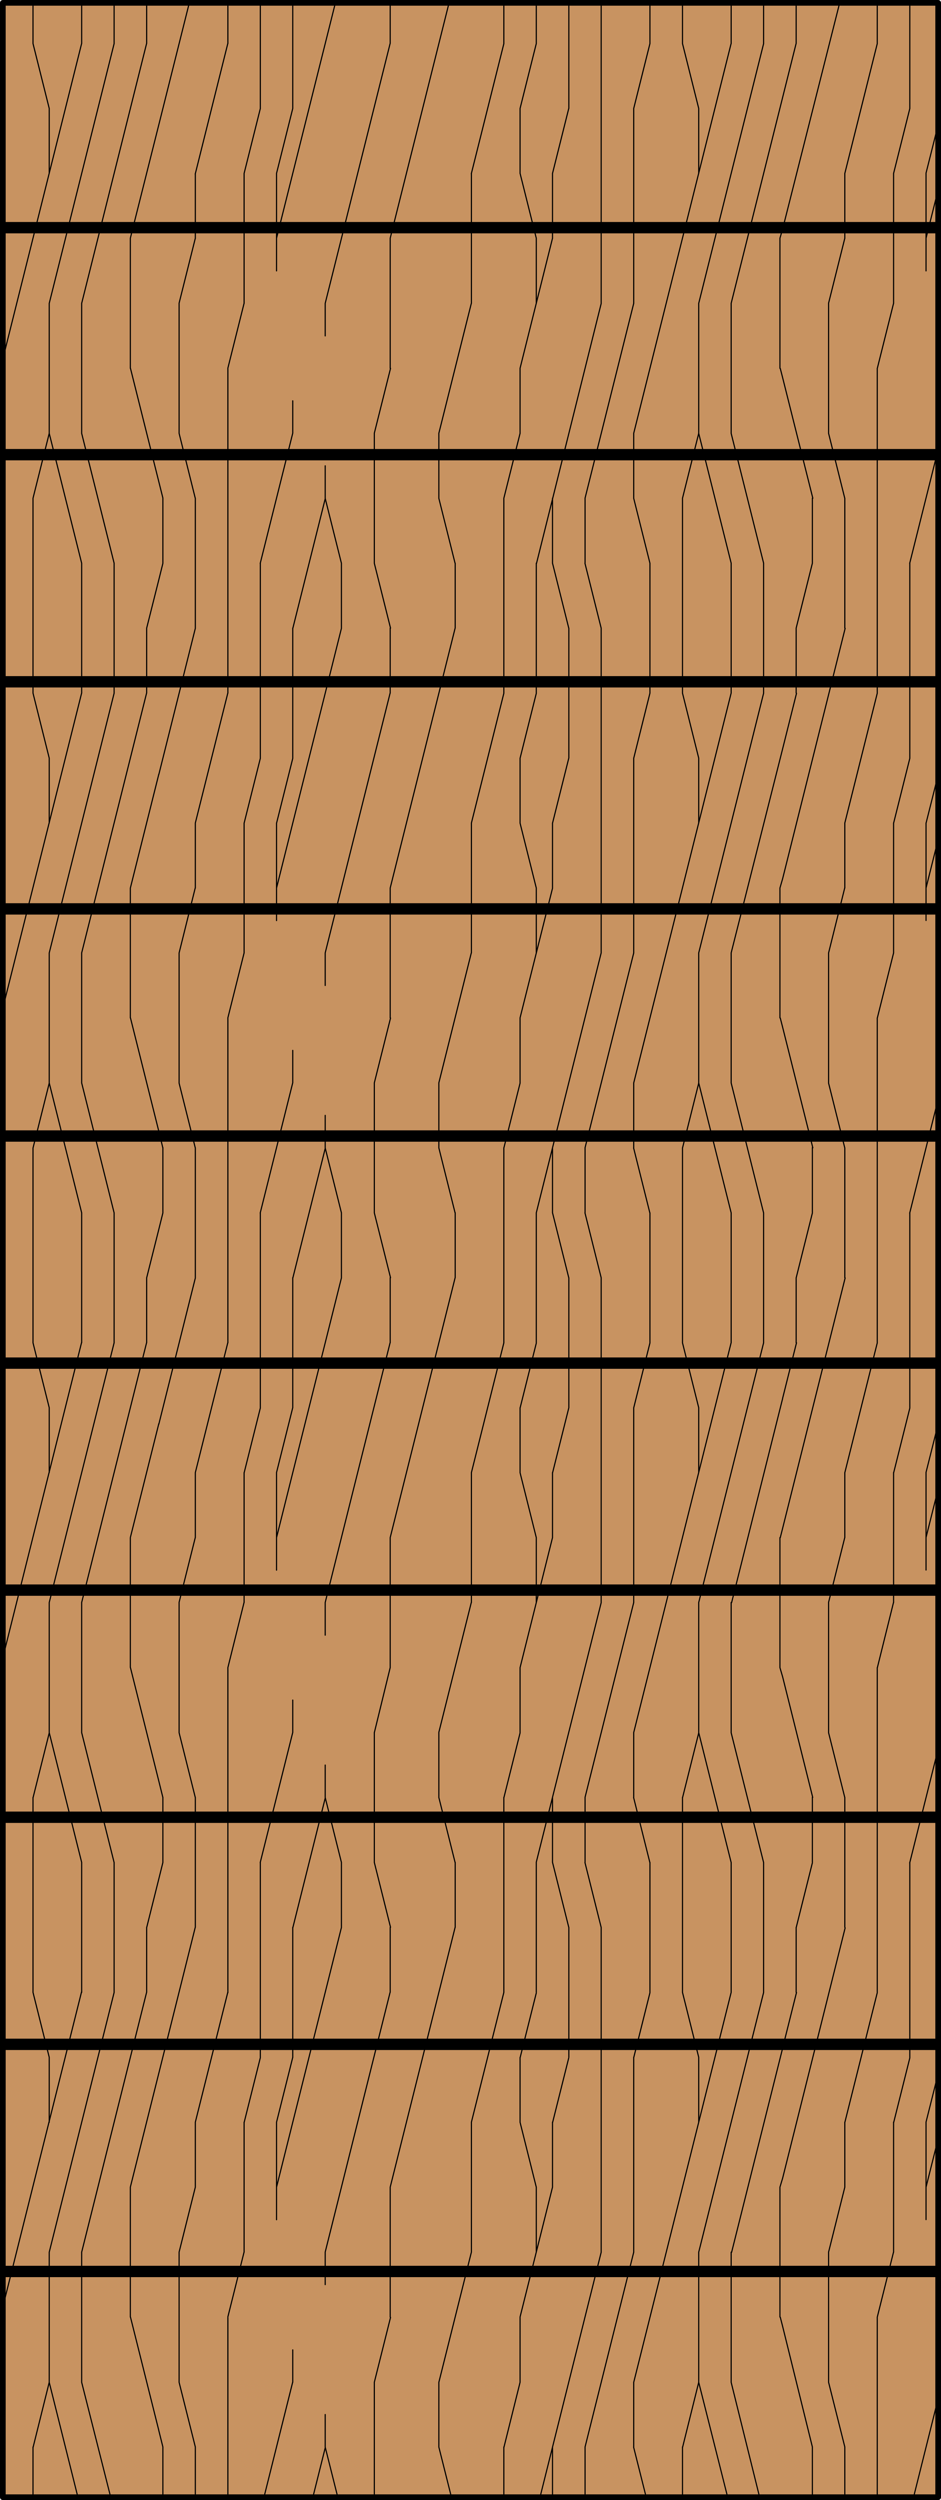
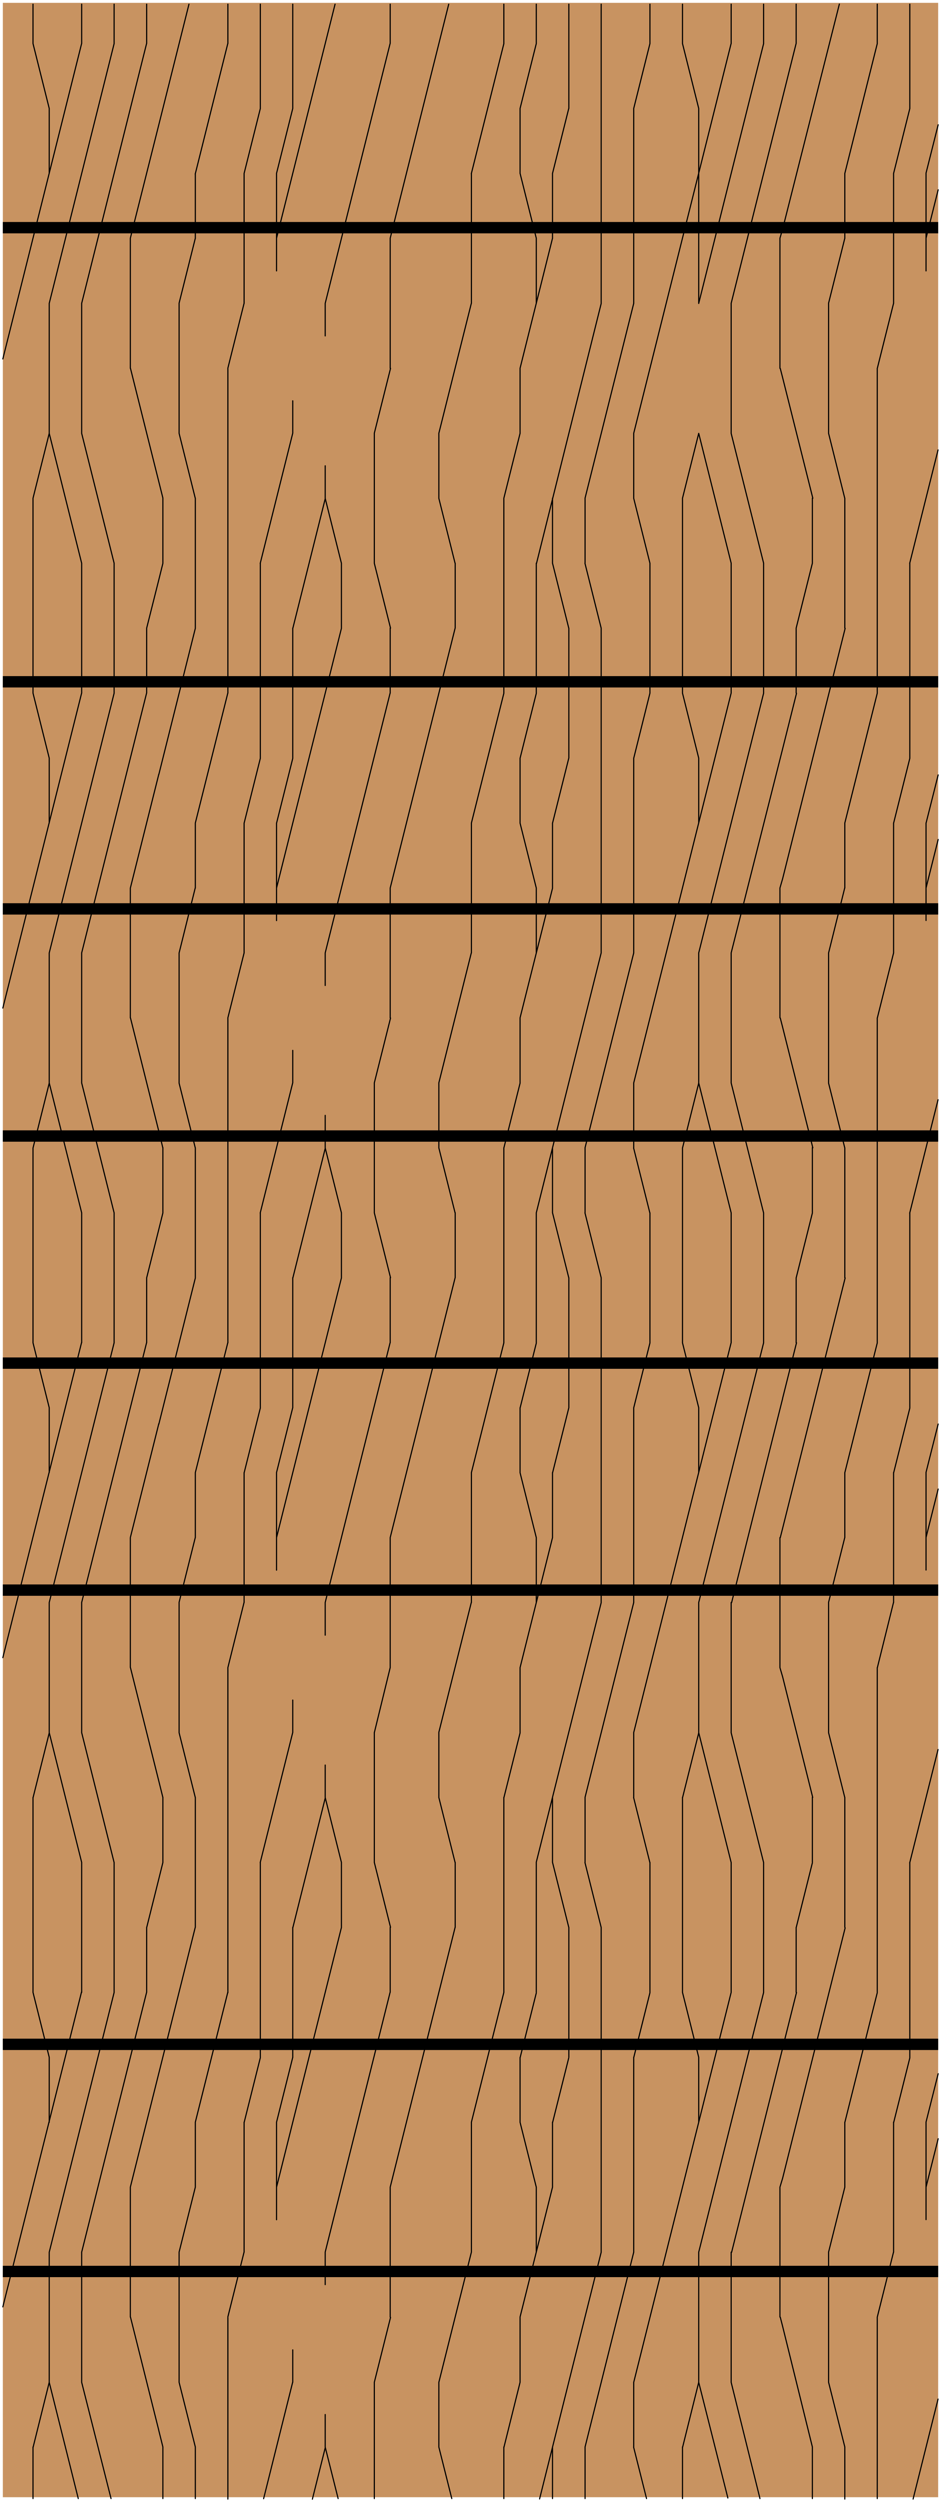
<svg xmlns="http://www.w3.org/2000/svg" id="Layer_1" data-name="Layer 1" viewBox="0 0 82.96 220.38">
  <defs>
    <style>.cls-1{fill:#c89361;}.cls-2,.cls-3,.cls-4{fill:none;stroke:#000;stroke-linejoin:round;}.cls-2,.cls-3{stroke-linecap:round;}.cls-2{stroke-width:0.1px;}.cls-3{stroke-width:0.5px;}</style>
  </defs>
  <title>SQ-0000-F113</title>
  <g id="HATCH">
    <rect class="cls-1" x="0.25" y="0.25" width="82.46" height="219.88" />
  </g>
  <g id="HATCH-2" data-name="HATCH">
-     <path class="cls-2" d="M34.4,204.25V192.8m0-17.18V169.9m0-22.9V135.54m0-17.18v-5.73m0-22.9V78.28m0-17.18V55.37m0-22.9V21m0-17.18V0.37M33,220.25V210m0-45.81V152.72m0-45.81V95.46m0-45.81V38.19M30.1,169.9v-5.73m0-51.54v-5.73m0-51.54V49.65M28.67,215.7v-2.86m0-11.45v-2.86m0-40.08v-2.86m0-11.45v-2.86m0-40.08V98.32m0-11.45V84m0-40.08V41.06m0-11.45V26.74M25.81,210v-2.86m0-25.77V169.9m0-17.18v-2.86m0-25.77V112.63m0-17.18V92.59m0-25.77V55.37m0-17.18V35.33m0-25.77V0.37m-1.43,195.3v-8.59m0-48.67v-8.59m0-48.67V72.55m0-48.67V15.29M81.64,195.66v-8.59m0-48.67v-8.59m0-48.67V72.55m0-48.67V15.29M22.95,181.35V164.17m0-40.08V106.91m0-40.08V49.65m0-40.08V0.37m57.26,181V164.17m0-40.08V106.91m0-40.08V49.65m0-40.08V0.37M21.52,198.53V187.07m0-45.81V129.81m0-45.81V72.55m0-45.81V15.29M78.78,198.53V187.07m0-45.81V129.81m0-45.81V72.55m0-45.81V15.29m-58.69,205v-16m0-28.63V147m0-28.63V89.73m0-28.63V32.47m0-28.63V0.37M77.34,220.25v-16m0-28.63V147m0-28.63V89.73m0-28.63V32.47m0-28.63V0.37M17.22,220.25V215.7m0-22.9v-5.73m0-17.18V158.44m0-22.9v-5.73m0-17.18V101.18m0-22.9V72.55m0-17.18V43.92m0-22.9V15.29m57.26,205V215.7m0-22.9v-5.73m0-17.18V158.44m0-22.9v-5.73m0-17.18V101.18m0-22.9V72.55m0-17.18V43.92m0-22.9V15.29M15.79,210V198.53m0-45.81V141.26m0-45.81V84m0-45.81V26.74M73.05,210V198.53m0-45.81V141.26m0-45.81V84m0-45.81V26.74M14.36,220.25V215.7m0-51.54v-5.73m0-51.54v-5.73m0-51.54V43.92M71.62,220.25V215.7m0-51.54v-5.73m0-51.54v-5.73m0-51.54V43.92M12.93,175.62V169.9m0-51.54v-5.73m0-51.54V55.37m0-51.54V0.37M70.19,175.62V169.9m0-51.54v-5.73m0-51.54V55.37m0-51.54V0.37M11.49,204.25V192.8m0-45.81V135.54m0-45.81V78.28m0-45.81V21M68.76,204.25V192.8m0-45.81V135.54m0-45.81V78.28m0-45.81V21M10.06,175.62V164.17m0-45.81V106.91m0-45.81V49.65m0-45.81V0.37M67.32,175.62V164.17m0-45.81V106.91m0-45.81V49.65m0-45.81V0.37M7.2,210V198.53m0-22.9V164.17m0-11.45V141.26m0-22.9V106.91m0-11.45V84m0-22.9V49.65m0-11.45V26.74m0-22.9V0.37M64.46,210V198.53m0-22.9V164.17m0-11.45V141.26m0-22.9V106.91m0-11.45V84m0-22.9V49.65m0-11.45V26.74m0-22.9V0.37M4.34,210V198.53m0-11.45v-5.73m0-28.63V141.26m0-11.45v-5.73m0-28.63V84m0-11.45V66.83m0-28.63V26.74m0-11.45V9.56M61.6,210V198.53m0-11.45v-5.73m0-28.63V141.26m0-11.45v-5.73m0-28.63V84m0-11.45V66.83m0-28.63V26.74m0-11.45V9.56M2.91,220.25V215.7m0-40.08V158.44m0-40.08V101.18m0-40.08V43.92m0-40.08V0.37M60.17,220.25V215.7m0-40.08V158.44m0-40.08V101.18m0-40.08V43.92m0-40.08V0.37M57.3,175.62V164.17m0-45.81V106.91m0-45.81V49.65m0-45.81V0.37M55.87,215.7V210m0-11.45V181.35m0-22.9v-5.73m0-11.45V124.09m0-22.9V95.46m0-11.45V66.83m0-22.9V38.19m0-11.45V9.56M53,198.53V169.9m0-28.63V112.63M53,84V55.37m0-28.63V0.37M51.58,220.25V215.7m0-51.54v-5.73m0-51.54v-5.73m0-51.54V43.92M50.15,181.35V169.9m0-45.81V112.63m0-45.81V55.37m0-45.81V0.37M48.71,220.25V215.7m0-22.9v-5.73m0-22.9v-5.73m0-22.9v-5.73m0-22.9v-5.73m0-22.9V72.55m0-22.9V43.92m0-22.9V15.29M47.28,198.53V192.8m0-17.18V164.17m0-22.9v-5.73m0-17.18V106.91m0-22.9V78.28m0-17.18V49.65m0-22.9V21m0-17.18V0.37M45.85,210v-5.73m0-17.18v-5.73m0-28.63V147m0-17.18v-5.73m0-28.63V89.73m0-17.18V66.83m0-28.63V32.47m0-17.18V9.56M44.42,220.25V215.7m0-40.08V158.44m0-40.08V101.18m0-40.08V43.92m0-40.08V0.37M41.56,198.53V187.07m0-45.81V129.81m0-45.81V72.55m0-45.81V15.29M40.13,169.9v-5.73m0-51.54v-5.73m0-51.54V49.65M38.69,215.7V210m0-51.54v-5.73m0-51.54V95.46m0-51.54V38.19M29.81,220.25l-1.14-4.54m1.43-51.54-1.43-5.72m1.43-51.54-1.43-5.72M30.1,49.65l-1.43-5.72M17.22,215.7L15.79,210m1.43-51.54-1.43-5.72m1.43-51.54-1.43-5.72m1.43-51.54L15.79,38.2M74.48,215.7L73.05,210m1.43-51.54-1.43-5.72m1.43-51.54-1.43-5.72m1.43-51.54L73.05,38.2M39.83,220.25l-1.14-4.54m1.43-51.54-1.43-5.72m1.43-51.54-1.43-5.72m1.43-51.54-1.43-5.72M4.34,181.35l-1.43-5.72m1.43-51.54-1.43-5.72M4.34,66.83L2.91,61.1M4.34,9.56L2.91,3.84M61.6,181.35l-1.43-5.72m1.43-51.54-1.43-5.72M61.6,66.83L60.17,61.1M61.6,9.56L60.17,3.84M53,169.9l-1.43-5.72M53,112.63l-1.43-5.72M53,55.37l-1.43-5.72M57,220.25l-1.14-4.54m1.43-51.54-1.43-5.72m1.43-51.54-1.43-5.72M57.3,49.65l-1.43-5.72M47.28,192.8l-1.43-5.72m1.43-51.54-1.43-5.72m1.43-51.54-1.43-5.72M47.28,21l-1.43-5.72m4.29,154.6-1.43-5.72m1.43-51.54-1.43-5.72m1.43-51.54-1.43-5.72M14.36,215.7L14,214.25m0.36-55.8L14,157m0.36-55.8L14,99.72m0,114.52-2.5-10M14,157l-2.5-10M14,99.72l-2.5-10m2.86-45.82L14,42.46m0,0-2.5-10M71.62,215.7L69,205.08m0,0-0.21-.82m2.86-45.82L69,147.82m2.66-46.64L69,90.56m2.66-46.64L69,33.3m0,114.52L68.76,147M69,90.56l-0.21-.82M69,33.3l-0.21-.82m-59,187.77L7.2,210m2.86-45.82L7.2,152.73m2.86-45.82L7.2,95.46m2.86-45.82L7.2,38.2M67,220.25L64.46,210m2.86-45.82-2.86-11.44m2.86-45.82L64.46,95.46m2.86-45.82L64.46,38.2M6.9,220.25L4.34,210M7.2,164.17L4.34,152.73M7.2,106.91L4.34,95.46M7.2,49.65L4.34,38.2m59.83,182L61.6,210m2.86-45.82L61.6,152.73m2.86-45.82L61.6,95.46m2.86-45.82L61.6,38.2m21.11,144.6-1.07,4.26m-2.86,11.44-1.43,5.72m5.36-78.69-1.07,4.26m-2.86,11.44L77.35,147m5.36-78.69-1.07,4.26M78.78,84l-1.43,5.72M82.71,11l-1.07,4.26M78.78,26.73l-1.43,5.72M25.81,181.35l-1.43,5.72m-2.86,11.44-1.43,5.72m5.72-80.15-1.43,5.72m-2.86,11.44L20.09,147m5.72-80.15-1.43,5.72M21.52,84l-1.43,5.72M25.81,9.56l-1.43,5.72M21.52,26.73l-1.43,5.72M74.48,192.8l-1.43,5.72m1.43-63-1.43,5.72m1.43-63L73.05,84m1.43-63-1.43,5.72M17.22,192.8l-1.43,5.72m1.43-63-1.43,5.72m1.43-63L15.79,84m1.43-63-1.43,5.72M48.71,192.8l-2.86,11.44m2.86-68.7L45.85,147m2.86-68.7L45.85,89.72M48.71,21L45.85,32.46M33,49.65l1.43,5.72M33,106.91l1.43,5.72M33,164.17l1.43,5.72M33,38.19l1.43-5.72M33,95.46l1.43-5.72m-1.43,63L34.4,147M33,210l1.43-5.72M12.93,55.37L14,51.11m-1.07,61.53L14,108.37m0-57.26,0.36-1.45M14,108.37l0.36-1.45m-1.43,63L14,165.63m0,0,0.36-1.45M70.19,55.37l1.43-5.72m-1.43,63,1.43-5.72m-1.43,63,1.43-5.72M2.91,43.92L4.34,38.2m-1.43,63,1.43-5.72m-1.43,63,1.43-5.72m-1.43,63L4.34,210M60.17,43.92L61.6,38.2m-1.43,63,1.43-5.72m-1.43,63,1.43-5.72m-1.43,63L61.6,210M55.87,9.56L57.3,3.84m-1.43,63L57.3,61.1m-1.43,63,1.43-5.72m-1.43,63,1.43-5.72M48.71,15.29l1.43-5.72m-1.43,63,1.43-5.72m-1.43,63,1.43-5.72m-1.43,63,1.43-5.72M45.85,9.56l1.43-5.72m-1.43,63,1.43-5.72m-1.43,63,1.43-5.72m-1.43,63,1.43-5.72M55.87,9.56L57.3,3.84m-1.43,63L57.3,61.1m-1.43,63,1.43-5.72m-1.43,63,1.43-5.72m-10-126L53,26.76m-5.72,80.15L53,84m-5.72,80.15L53,141.28m-5.43,79L53,198.54M28.67,26.74L34.39,3.85M28.67,84l5.72-22.89m-5.72,80.15,5.72-22.89m-5.72,80.15,5.72-22.89M24.38,21L29.54,0.37M24.38,78.28L30.1,55.39m-5.72,80.15,5.72-22.89M24.38,192.8l5.72-22.89M81.64,21l1.07-4.27M81.64,78.28L82.71,74m-1.07,61.53,1.07-4.27M81.64,192.8l1.07-4.27M21.52,15.29l1.43-5.72m-1.43,63,1.43-5.72m2.86-11.44,2.86-11.44m-7.15,85.87,1.43-5.72m2.86-11.44,2.86-11.44m-7.15,85.87,1.43-5.72m2.86-11.44,2.86-11.44m-1.13,61.79,1.13-4.52M78.78,15.29l1.43-5.72m-1.43,63,1.43-5.72m-1.43,63,1.43-5.72m-1.43,63,1.43-5.72m-63-166.06L20.08,3.85m-2.86,68.7,2.86-11.44m2.86-11.44L25.8,38.22m-8.58,91.59,2.86-11.44m2.86-11.44L25.8,95.48m-8.58,91.59,2.86-11.44m2.86-11.44,2.86-11.44m-2.56,67.51L25.8,210M74.48,15.29L77.34,3.85m-2.86,68.7,2.86-11.44M80.2,49.66l2.5-10m-8.22,90.16,2.86-11.44m2.86-11.44,2.5-10m-8.22,90.16,2.86-11.44m2.86-11.44,2.5-10m-2.2,66.07,2.2-8.81M11.49,21L14,11m-2.5,67.25,2.5-10m-2.5,67.25,2.5-10M14,11L16.66,0.37M14,68.28l3.22-12.89M14,125.55l3.22-12.89M11.49,192.8l2.5-10m0,0,3.22-12.89M68.76,21L69,20.18m0,0,5-19.82M68.76,78.28L69,77.45m-0.21,58.09,0.21-.83M68.76,192.8L69,192M69,77.45l5.51-22.06M69,134.71l5.51-22.06M69,192l5.51-22.06M7.2,26.74L12.92,3.85M7.2,84l5.72-22.89M7.2,141.26l5.72-22.89M7.2,198.53l5.72-22.89M64.46,26.74l4.5-18m0,0,1.22-4.88M64.46,84L69,66m-4.5,75.27,4.5-18m-4.5,75.27,4.5-18M69,66l1.22-4.88M69,123.25l1.22-4.88M69,180.52l1.22-4.88M4.34,26.74L10.06,3.85M4.34,84l5.72-22.89M4.34,141.26l5.72-22.89M4.34,198.53l5.72-22.89M61.6,26.74L67.32,3.85M61.6,84l5.72-22.89M61.6,141.26l5.72-22.89M61.6,198.53l5.72-22.89M44.42,43.92l1.43-5.72m-1.43,63,1.43-5.72m-1.43,63,1.43-5.72m-1.43,63L45.85,210M38.69,38.19l2.86-11.44m-2.86,68.7L41.55,84m-2.86,68.7,2.86-11.44M38.69,210l2.86-11.44m0-183.24L44.42,3.85m-2.86,68.7,2.86-11.44m-2.86,68.7,2.86-11.44m-2.86,68.7,2.86-11.44M34.4,21L39.56,0.37M34.4,78.28l5.72-22.89M34.4,135.54l5.72-22.89M34.4,192.8l5.72-22.89m11.46-126,4.29-17.17m-4.29,74.43L55.87,84m-4.29,74.43,4.29-17.17M51.58,215.7l4.29-17.17M0.25,31.64L7.19,3.86m-6.94,85L7.19,61.12m-6.94,85,6.94-27.77m-6.94,85,6.94-27.77M55.87,38.19L64.45,3.86M55.87,95.46l8.58-34.33m-8.58,91.59,8.58-34.33M55.87,210l8.58-34.33" />
+     <path class="cls-2" d="M34.4,204.25V192.8m0-17.18V169.9m0-22.9V135.54m0-17.18v-5.73m0-22.9V78.28m0-17.18V55.37m0-22.9V21m0-17.18V0.37M33,220.25V210m0-45.81V152.72m0-45.81V95.46m0-45.81V38.19M30.1,169.9v-5.73m0-51.54v-5.73m0-51.54V49.65M28.67,215.7v-2.86m0-11.45v-2.86m0-40.08v-2.86m0-11.45v-2.86m0-40.08V98.32m0-11.45V84m0-40.08V41.06m0-11.45V26.74M25.81,210v-2.86m0-25.77V169.9m0-17.18v-2.86m0-25.77V112.63m0-17.18V92.59m0-25.77V55.37m0-17.18V35.33m0-25.77V0.37m-1.43,195.3v-8.59m0-48.67v-8.59m0-48.67V72.55m0-48.67V15.29M81.64,195.66v-8.59m0-48.67v-8.59m0-48.67V72.55m0-48.67V15.29M22.95,181.35V164.17m0-40.08V106.91m0-40.08V49.65m0-40.08V0.37m57.26,181V164.17m0-40.08V106.91m0-40.08V49.65m0-40.08V0.37M21.52,198.53V187.07m0-45.81V129.81m0-45.81V72.55m0-45.81V15.29M78.78,198.53V187.07m0-45.81V129.81m0-45.81V72.55m0-45.81V15.29m-58.69,205v-16m0-28.63V147m0-28.63V89.73m0-28.63V32.47m0-28.63V0.37M77.34,220.25v-16m0-28.63V147m0-28.63V89.73m0-28.63V32.47m0-28.63V0.37M17.22,220.25V215.7m0-22.9v-5.73m0-17.18V158.44m0-22.9v-5.73m0-17.18V101.18m0-22.9V72.55m0-17.18V43.92m0-22.9V15.29m57.26,205V215.7m0-22.9v-5.73m0-17.18V158.44m0-22.9v-5.73m0-17.18V101.18m0-22.9V72.55m0-17.18V43.92m0-22.9V15.29M15.79,210V198.53m0-45.81V141.26m0-45.81V84m0-45.81V26.74M73.05,210V198.53m0-45.81V141.26m0-45.81V84m0-45.81V26.74M14.36,220.25V215.7m0-51.54v-5.73m0-51.54v-5.73m0-51.54V43.92M71.62,220.25V215.7m0-51.54v-5.73m0-51.54v-5.73m0-51.54V43.92M12.93,175.62V169.9m0-51.54v-5.73m0-51.54V55.37m0-51.54V0.37M70.19,175.62V169.9m0-51.54v-5.73m0-51.54V55.37m0-51.54V0.37M11.49,204.25V192.8m0-45.81V135.54m0-45.81V78.28m0-45.81V21M68.76,204.25V192.8m0-45.81V135.54m0-45.81V78.28m0-45.81V21M10.06,175.62V164.17m0-45.81V106.91m0-45.81V49.65m0-45.81V0.37M67.32,175.62V164.17m0-45.81V106.91m0-45.81V49.65m0-45.81V0.37M7.2,210V198.53m0-22.9V164.17m0-11.45V141.26m0-22.9V106.91m0-11.45V84m0-22.9V49.65m0-11.45V26.74m0-22.9V0.37M64.46,210V198.53m0-22.9V164.17m0-11.45V141.26m0-22.9V106.91m0-11.45V84m0-22.9V49.65m0-11.45V26.74m0-22.9V0.37M4.34,210V198.53m0-11.45v-5.73m0-28.63V141.26m0-11.45v-5.73m0-28.63V84m0-11.45V66.83m0-28.63V26.74m0-11.45V9.56M61.6,210V198.53m0-11.45v-5.73m0-28.63V141.26m0-11.45v-5.73m0-28.63V84m0-11.45V66.83m0-28.63m0-11.45V9.56M2.91,220.25V215.7m0-40.08V158.44m0-40.08V101.18m0-40.08V43.92m0-40.08V0.37M60.17,220.25V215.7m0-40.08V158.44m0-40.08V101.18m0-40.08V43.92m0-40.08V0.37M57.3,175.62V164.17m0-45.81V106.91m0-45.81V49.65m0-45.81V0.37M55.87,215.7V210m0-11.45V181.35m0-22.9v-5.73m0-11.45V124.09m0-22.9V95.46m0-11.45V66.83m0-22.9V38.19m0-11.45V9.56M53,198.53V169.9m0-28.63V112.63M53,84V55.37m0-28.63V0.37M51.58,220.25V215.7m0-51.54v-5.73m0-51.54v-5.73m0-51.54V43.92M50.15,181.35V169.9m0-45.81V112.63m0-45.81V55.37m0-45.81V0.37M48.71,220.25V215.7m0-22.9v-5.73m0-22.9v-5.73m0-22.9v-5.73m0-22.9v-5.73m0-22.9V72.55m0-22.9V43.92m0-22.9V15.29M47.28,198.53V192.8m0-17.18V164.17m0-22.9v-5.73m0-17.18V106.91m0-22.9V78.28m0-17.18V49.65m0-22.9V21m0-17.18V0.37M45.85,210v-5.73m0-17.18v-5.73m0-28.63V147m0-17.18v-5.73m0-28.63V89.73m0-17.18V66.83m0-28.63V32.47m0-17.18V9.56M44.42,220.25V215.7m0-40.08V158.44m0-40.08V101.18m0-40.08V43.92m0-40.08V0.37M41.56,198.53V187.07m0-45.81V129.81m0-45.81V72.55m0-45.81V15.29M40.13,169.9v-5.73m0-51.54v-5.73m0-51.54V49.65M38.69,215.7V210m0-51.54v-5.73m0-51.54V95.46m0-51.54V38.19M29.81,220.25l-1.14-4.54m1.43-51.54-1.43-5.72m1.43-51.54-1.43-5.72M30.1,49.65l-1.43-5.72M17.22,215.7L15.79,210m1.43-51.54-1.43-5.72m1.43-51.54-1.43-5.72m1.43-51.54L15.79,38.2M74.48,215.7L73.05,210m1.43-51.54-1.43-5.72m1.43-51.54-1.43-5.72m1.43-51.54L73.05,38.2M39.83,220.25l-1.14-4.54m1.43-51.54-1.43-5.72m1.43-51.54-1.43-5.72m1.43-51.54-1.43-5.72M4.34,181.35l-1.43-5.72m1.43-51.54-1.43-5.72M4.34,66.83L2.91,61.1M4.34,9.56L2.91,3.84M61.6,181.35l-1.43-5.72m1.43-51.54-1.43-5.72M61.6,66.83L60.17,61.1M61.6,9.56L60.17,3.84M53,169.9l-1.43-5.72M53,112.63l-1.43-5.72M53,55.37l-1.43-5.72M57,220.25l-1.14-4.54m1.43-51.54-1.43-5.72m1.43-51.54-1.43-5.72M57.3,49.65l-1.43-5.72M47.28,192.8l-1.43-5.72m1.43-51.54-1.43-5.72m1.43-51.54-1.43-5.72M47.28,21l-1.43-5.72m4.29,154.6-1.43-5.72m1.43-51.54-1.43-5.72m1.43-51.54-1.43-5.72M14.36,215.7L14,214.25m0.36-55.8L14,157m0.36-55.8L14,99.72m0,114.52-2.5-10M14,157l-2.5-10M14,99.72l-2.5-10m2.86-45.82L14,42.46m0,0-2.5-10M71.62,215.7L69,205.08m0,0-0.21-.82m2.86-45.82L69,147.82m2.66-46.64L69,90.56m2.66-46.64L69,33.3m0,114.52L68.76,147M69,90.56l-0.21-.82M69,33.3l-0.21-.82m-59,187.77L7.2,210m2.86-45.82L7.2,152.73m2.86-45.82L7.2,95.46m2.86-45.82L7.2,38.2M67,220.25L64.46,210m2.86-45.82-2.86-11.44m2.86-45.82L64.46,95.46m2.86-45.82L64.46,38.2M6.9,220.25L4.34,210M7.2,164.17L4.34,152.73M7.2,106.91L4.34,95.46M7.2,49.65L4.34,38.2m59.83,182L61.6,210m2.86-45.82L61.6,152.73m2.86-45.82L61.6,95.46m2.86-45.82L61.6,38.2m21.11,144.6-1.07,4.26m-2.86,11.44-1.43,5.72m5.36-78.69-1.07,4.26m-2.86,11.44L77.35,147m5.36-78.69-1.07,4.26M78.78,84l-1.43,5.72M82.71,11l-1.07,4.26M78.78,26.73l-1.43,5.72M25.81,181.35l-1.43,5.72m-2.86,11.44-1.43,5.72m5.72-80.15-1.43,5.72m-2.86,11.44L20.09,147m5.72-80.15-1.43,5.72M21.52,84l-1.43,5.72M25.81,9.56l-1.43,5.72M21.52,26.73l-1.43,5.72M74.48,192.8l-1.43,5.72m1.43-63-1.43,5.72m1.43-63L73.05,84m1.43-63-1.43,5.72M17.22,192.8l-1.43,5.72m1.43-63-1.43,5.72m1.43-63L15.79,84m1.43-63-1.43,5.72M48.71,192.8l-2.86,11.44m2.86-68.7L45.85,147m2.86-68.7L45.85,89.72M48.71,21L45.85,32.46M33,49.65l1.43,5.72M33,106.91l1.43,5.72M33,164.17l1.43,5.72M33,38.19l1.43-5.72M33,95.46l1.43-5.72m-1.43,63L34.4,147M33,210l1.43-5.72M12.93,55.37L14,51.11m-1.07,61.53L14,108.37m0-57.26,0.36-1.45M14,108.37l0.36-1.45m-1.43,63L14,165.63m0,0,0.36-1.45M70.19,55.37l1.43-5.72m-1.43,63,1.43-5.72m-1.43,63,1.43-5.72M2.91,43.92L4.34,38.2m-1.43,63,1.43-5.72m-1.43,63,1.43-5.72m-1.43,63L4.34,210M60.17,43.92L61.6,38.2m-1.43,63,1.43-5.72m-1.43,63,1.43-5.72m-1.43,63L61.6,210M55.87,9.56L57.3,3.84m-1.43,63L57.3,61.1m-1.43,63,1.43-5.72m-1.43,63,1.43-5.72M48.71,15.29l1.43-5.72m-1.43,63,1.43-5.72m-1.43,63,1.43-5.72m-1.43,63,1.43-5.72M45.85,9.56l1.43-5.72m-1.43,63,1.43-5.72m-1.43,63,1.43-5.72m-1.43,63,1.43-5.72M55.87,9.56L57.3,3.84m-1.43,63L57.3,61.1m-1.43,63,1.43-5.72m-1.43,63,1.43-5.72m-10-126L53,26.76m-5.72,80.15L53,84m-5.72,80.15L53,141.28m-5.43,79L53,198.54M28.67,26.74L34.39,3.85M28.67,84l5.72-22.89m-5.72,80.15,5.72-22.89m-5.72,80.15,5.72-22.89M24.38,21L29.54,0.37M24.38,78.28L30.1,55.39m-5.72,80.15,5.72-22.89M24.38,192.8l5.72-22.89M81.64,21l1.07-4.27M81.64,78.28L82.71,74m-1.07,61.53,1.07-4.27M81.64,192.8l1.07-4.27M21.52,15.29l1.43-5.72m-1.43,63,1.43-5.72m2.86-11.44,2.86-11.44m-7.15,85.87,1.43-5.72m2.86-11.44,2.86-11.44m-7.15,85.87,1.43-5.72m2.86-11.44,2.86-11.44m-1.13,61.79,1.13-4.52M78.78,15.29l1.43-5.72m-1.43,63,1.43-5.72m-1.43,63,1.43-5.72m-1.43,63,1.43-5.72m-63-166.06L20.08,3.85m-2.86,68.7,2.86-11.44m2.86-11.44L25.8,38.22m-8.58,91.59,2.86-11.44m2.86-11.44L25.8,95.48m-8.58,91.59,2.86-11.44m2.86-11.44,2.86-11.44m-2.56,67.51L25.8,210M74.48,15.29L77.34,3.85m-2.86,68.7,2.86-11.44M80.2,49.66l2.5-10m-8.22,90.16,2.86-11.44m2.86-11.44,2.5-10m-8.22,90.16,2.86-11.44m2.86-11.44,2.5-10m-2.2,66.07,2.2-8.81M11.49,21L14,11m-2.5,67.25,2.5-10m-2.5,67.25,2.5-10M14,11L16.66,0.37M14,68.28l3.22-12.89M14,125.55l3.22-12.89M11.49,192.8l2.5-10m0,0,3.22-12.89M68.76,21L69,20.18m0,0,5-19.82M68.76,78.28L69,77.45m-0.21,58.09,0.21-.83M68.76,192.8L69,192M69,77.45l5.51-22.06M69,134.71l5.51-22.06M69,192l5.51-22.06M7.2,26.74L12.92,3.85M7.2,84l5.72-22.89M7.2,141.26l5.72-22.89M7.2,198.53l5.72-22.89M64.46,26.74l4.5-18m0,0,1.22-4.88M64.46,84L69,66m-4.5,75.27,4.5-18m-4.5,75.27,4.5-18M69,66l1.22-4.88M69,123.25l1.22-4.88M69,180.52l1.22-4.88M4.34,26.74L10.06,3.85M4.34,84l5.72-22.89M4.34,141.26l5.72-22.89M4.34,198.53l5.72-22.89M61.6,26.74L67.32,3.85M61.6,84l5.72-22.89M61.6,141.26l5.72-22.89M61.6,198.53l5.72-22.89M44.42,43.92l1.43-5.72m-1.43,63,1.43-5.72m-1.43,63,1.43-5.72m-1.43,63L45.85,210M38.69,38.19l2.86-11.44m-2.86,68.7L41.55,84m-2.86,68.7,2.86-11.44M38.69,210l2.86-11.44m0-183.24L44.42,3.85m-2.86,68.7,2.86-11.44m-2.86,68.7,2.86-11.44m-2.86,68.7,2.86-11.44M34.4,21L39.56,0.37M34.4,78.28l5.72-22.89M34.4,135.54l5.72-22.89M34.4,192.8l5.72-22.89m11.46-126,4.29-17.17m-4.29,74.43L55.87,84m-4.29,74.43,4.29-17.17M51.58,215.7l4.29-17.17M0.25,31.64L7.19,3.86m-6.94,85L7.19,61.12m-6.94,85,6.94-27.77m-6.94,85,6.94-27.77M55.87,38.19L64.45,3.86M55.87,95.46l8.58-34.33m-8.58,91.59,8.58-34.33M55.87,210l8.58-34.33" />
  </g>
  <g id="LWPOLYLINE">
-     <rect class="cls-3" x="0.25" y="0.25" width="82.46" height="219.88" />
-   </g>
+     </g>
  <g id="LINE">
-     <line class="cls-4" x1="0.25" y1="160.19" x2="82.71" y2="160.19" />
-   </g>
+     </g>
  <g id="LINE-2" data-name="LINE">
    <line class="cls-4" x1="0.25" y1="180.21" x2="82.71" y2="180.21" />
  </g>
  <g id="LINE-3" data-name="LINE">
    <line class="cls-4" x1="0.25" y1="200.23" x2="82.71" y2="200.23" />
  </g>
  <g id="LINE-4" data-name="LINE">
    <line class="cls-4" x1="0.25" y1="140.17" x2="82.71" y2="140.17" />
  </g>
  <g id="LINE-5" data-name="LINE">
    <line class="cls-4" x1="0.25" y1="120.16" x2="82.71" y2="120.16" />
  </g>
  <g id="LINE-6" data-name="LINE">
    <line class="cls-4" x1="0.25" y1="100.14" x2="82.71" y2="100.14" />
  </g>
  <g id="LINE-7" data-name="LINE">
    <line class="cls-4" x1="0.25" y1="80.12" x2="82.71" y2="80.12" />
  </g>
  <g id="LINE-8" data-name="LINE">
    <line class="cls-4" x1="0.25" y1="60.1" x2="82.71" y2="60.1" />
  </g>
  <g id="LINE-9" data-name="LINE">
-     <line class="cls-4" x1="0.25" y1="40.08" x2="82.71" y2="40.08" />
-   </g>
+     </g>
  <g id="LINE-10" data-name="LINE">
    <line class="cls-4" x1="0.25" y1="20.07" x2="82.71" y2="20.07" />
  </g>
</svg>